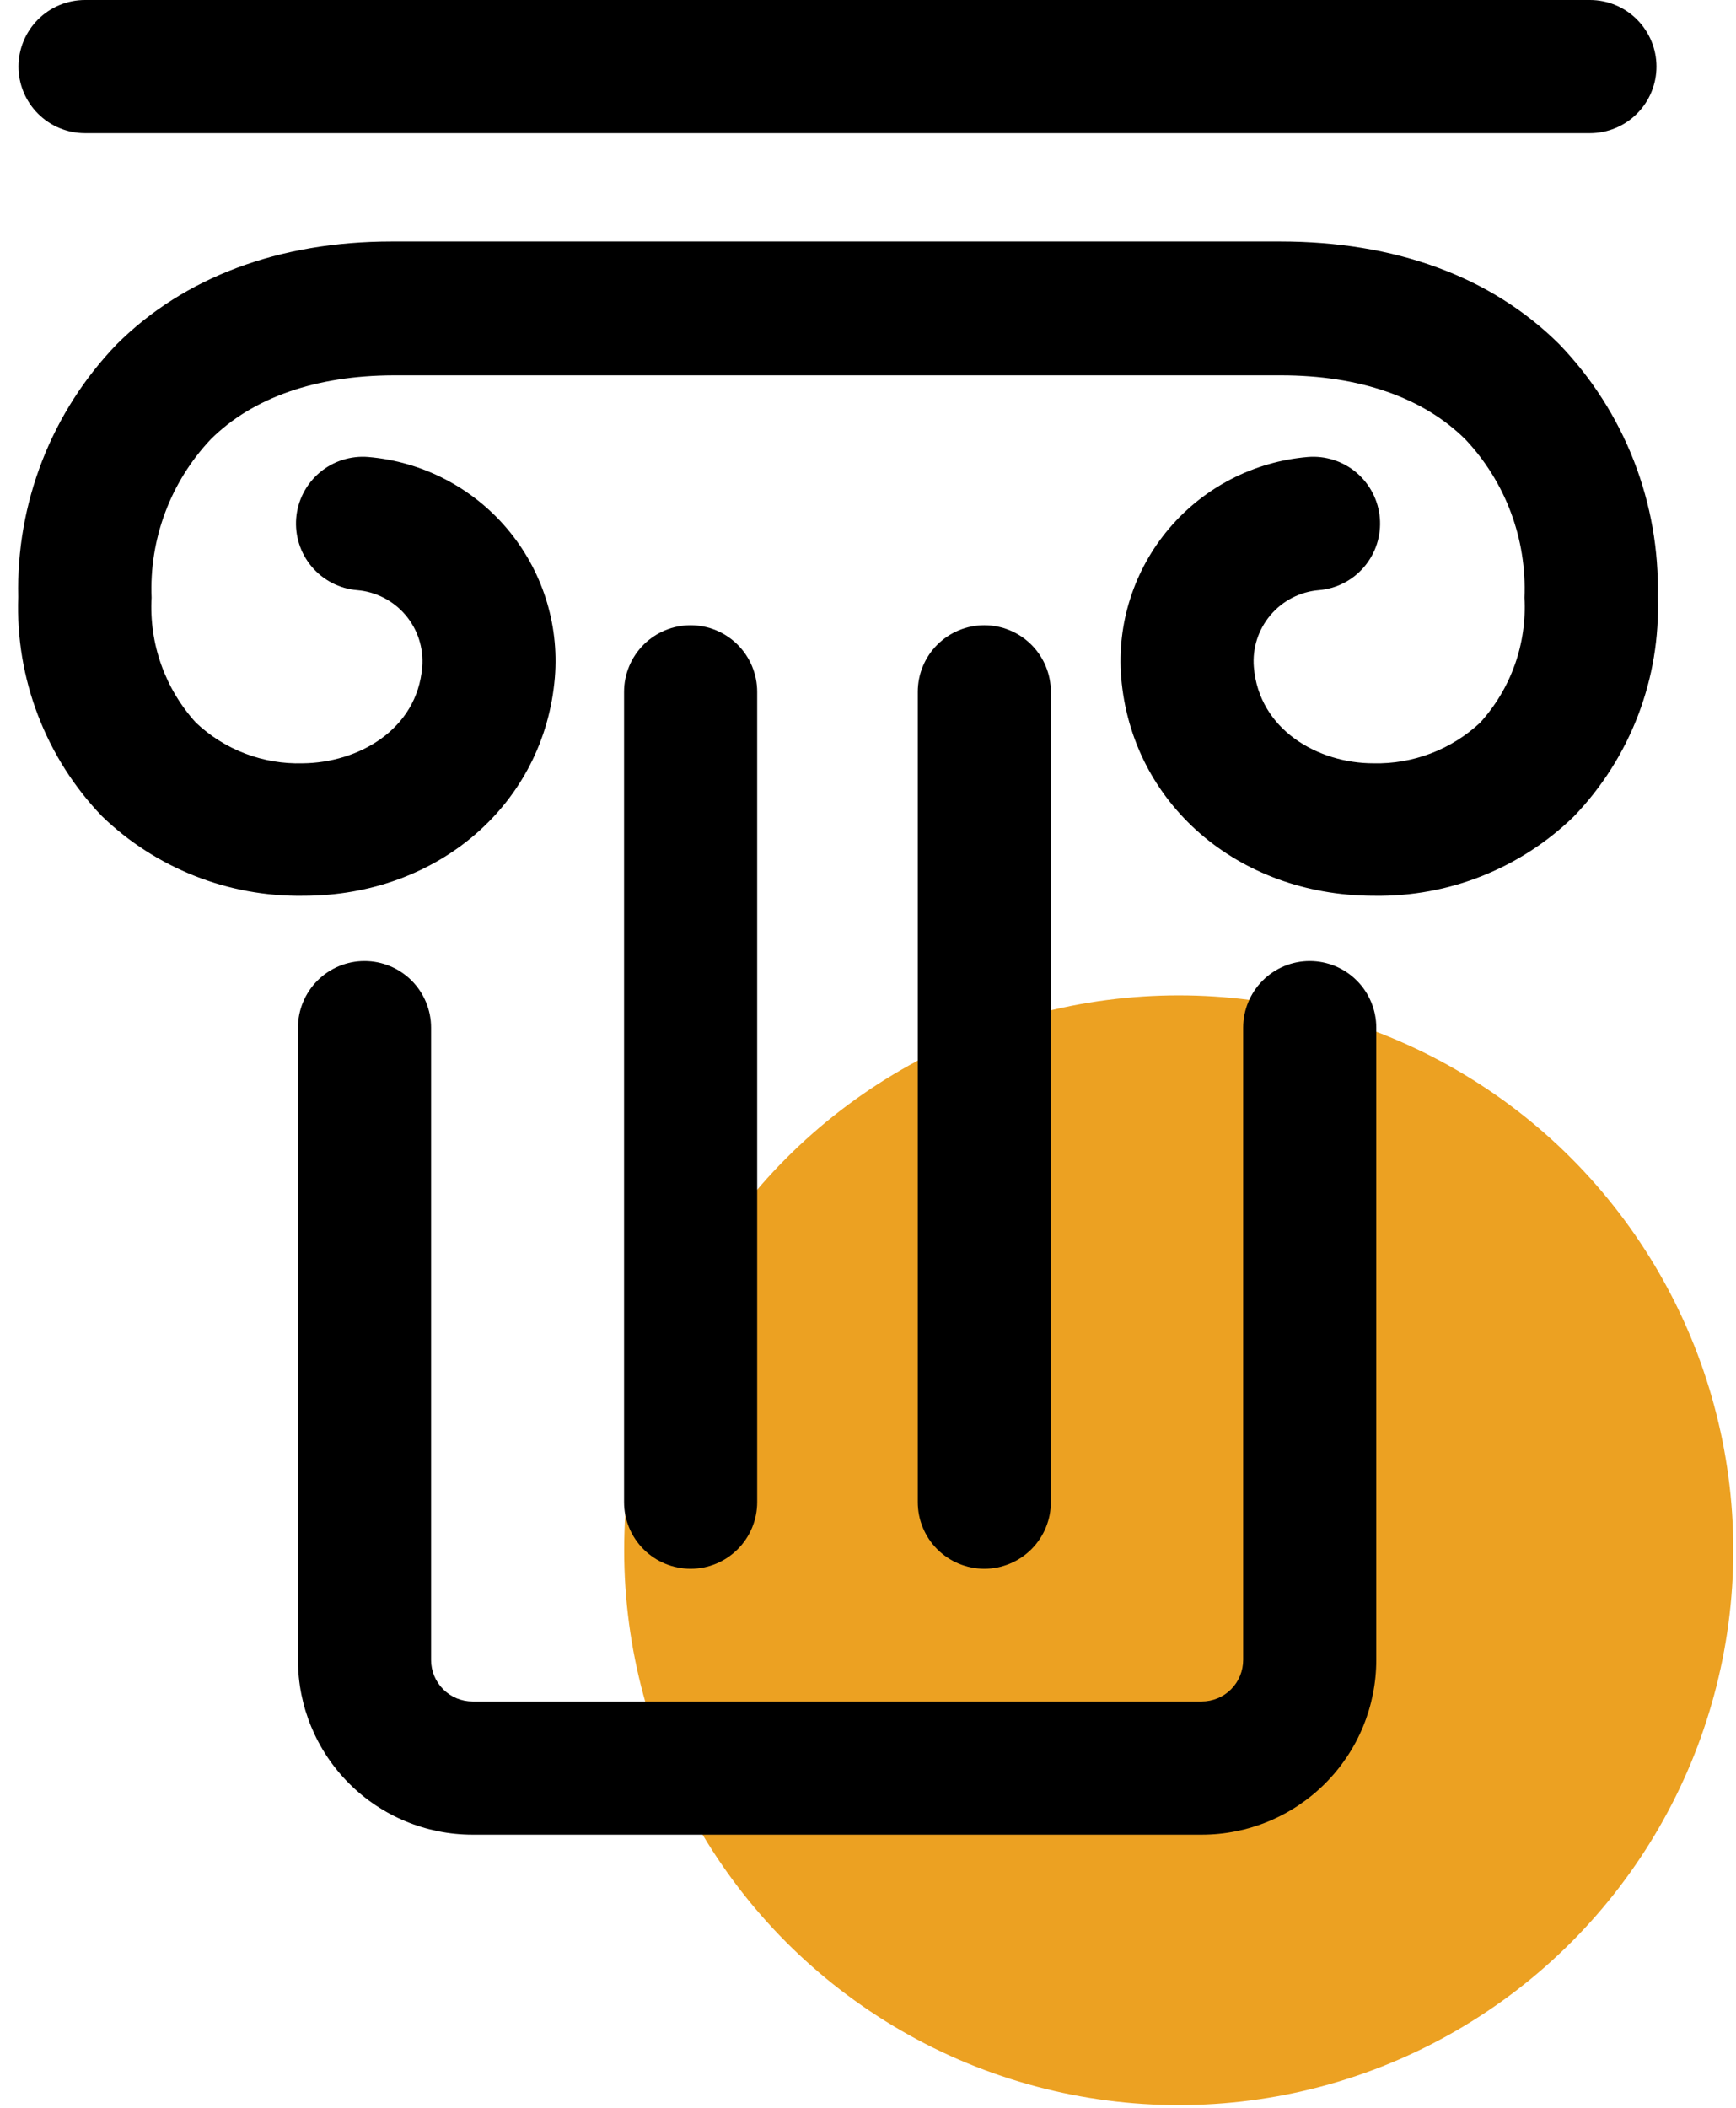
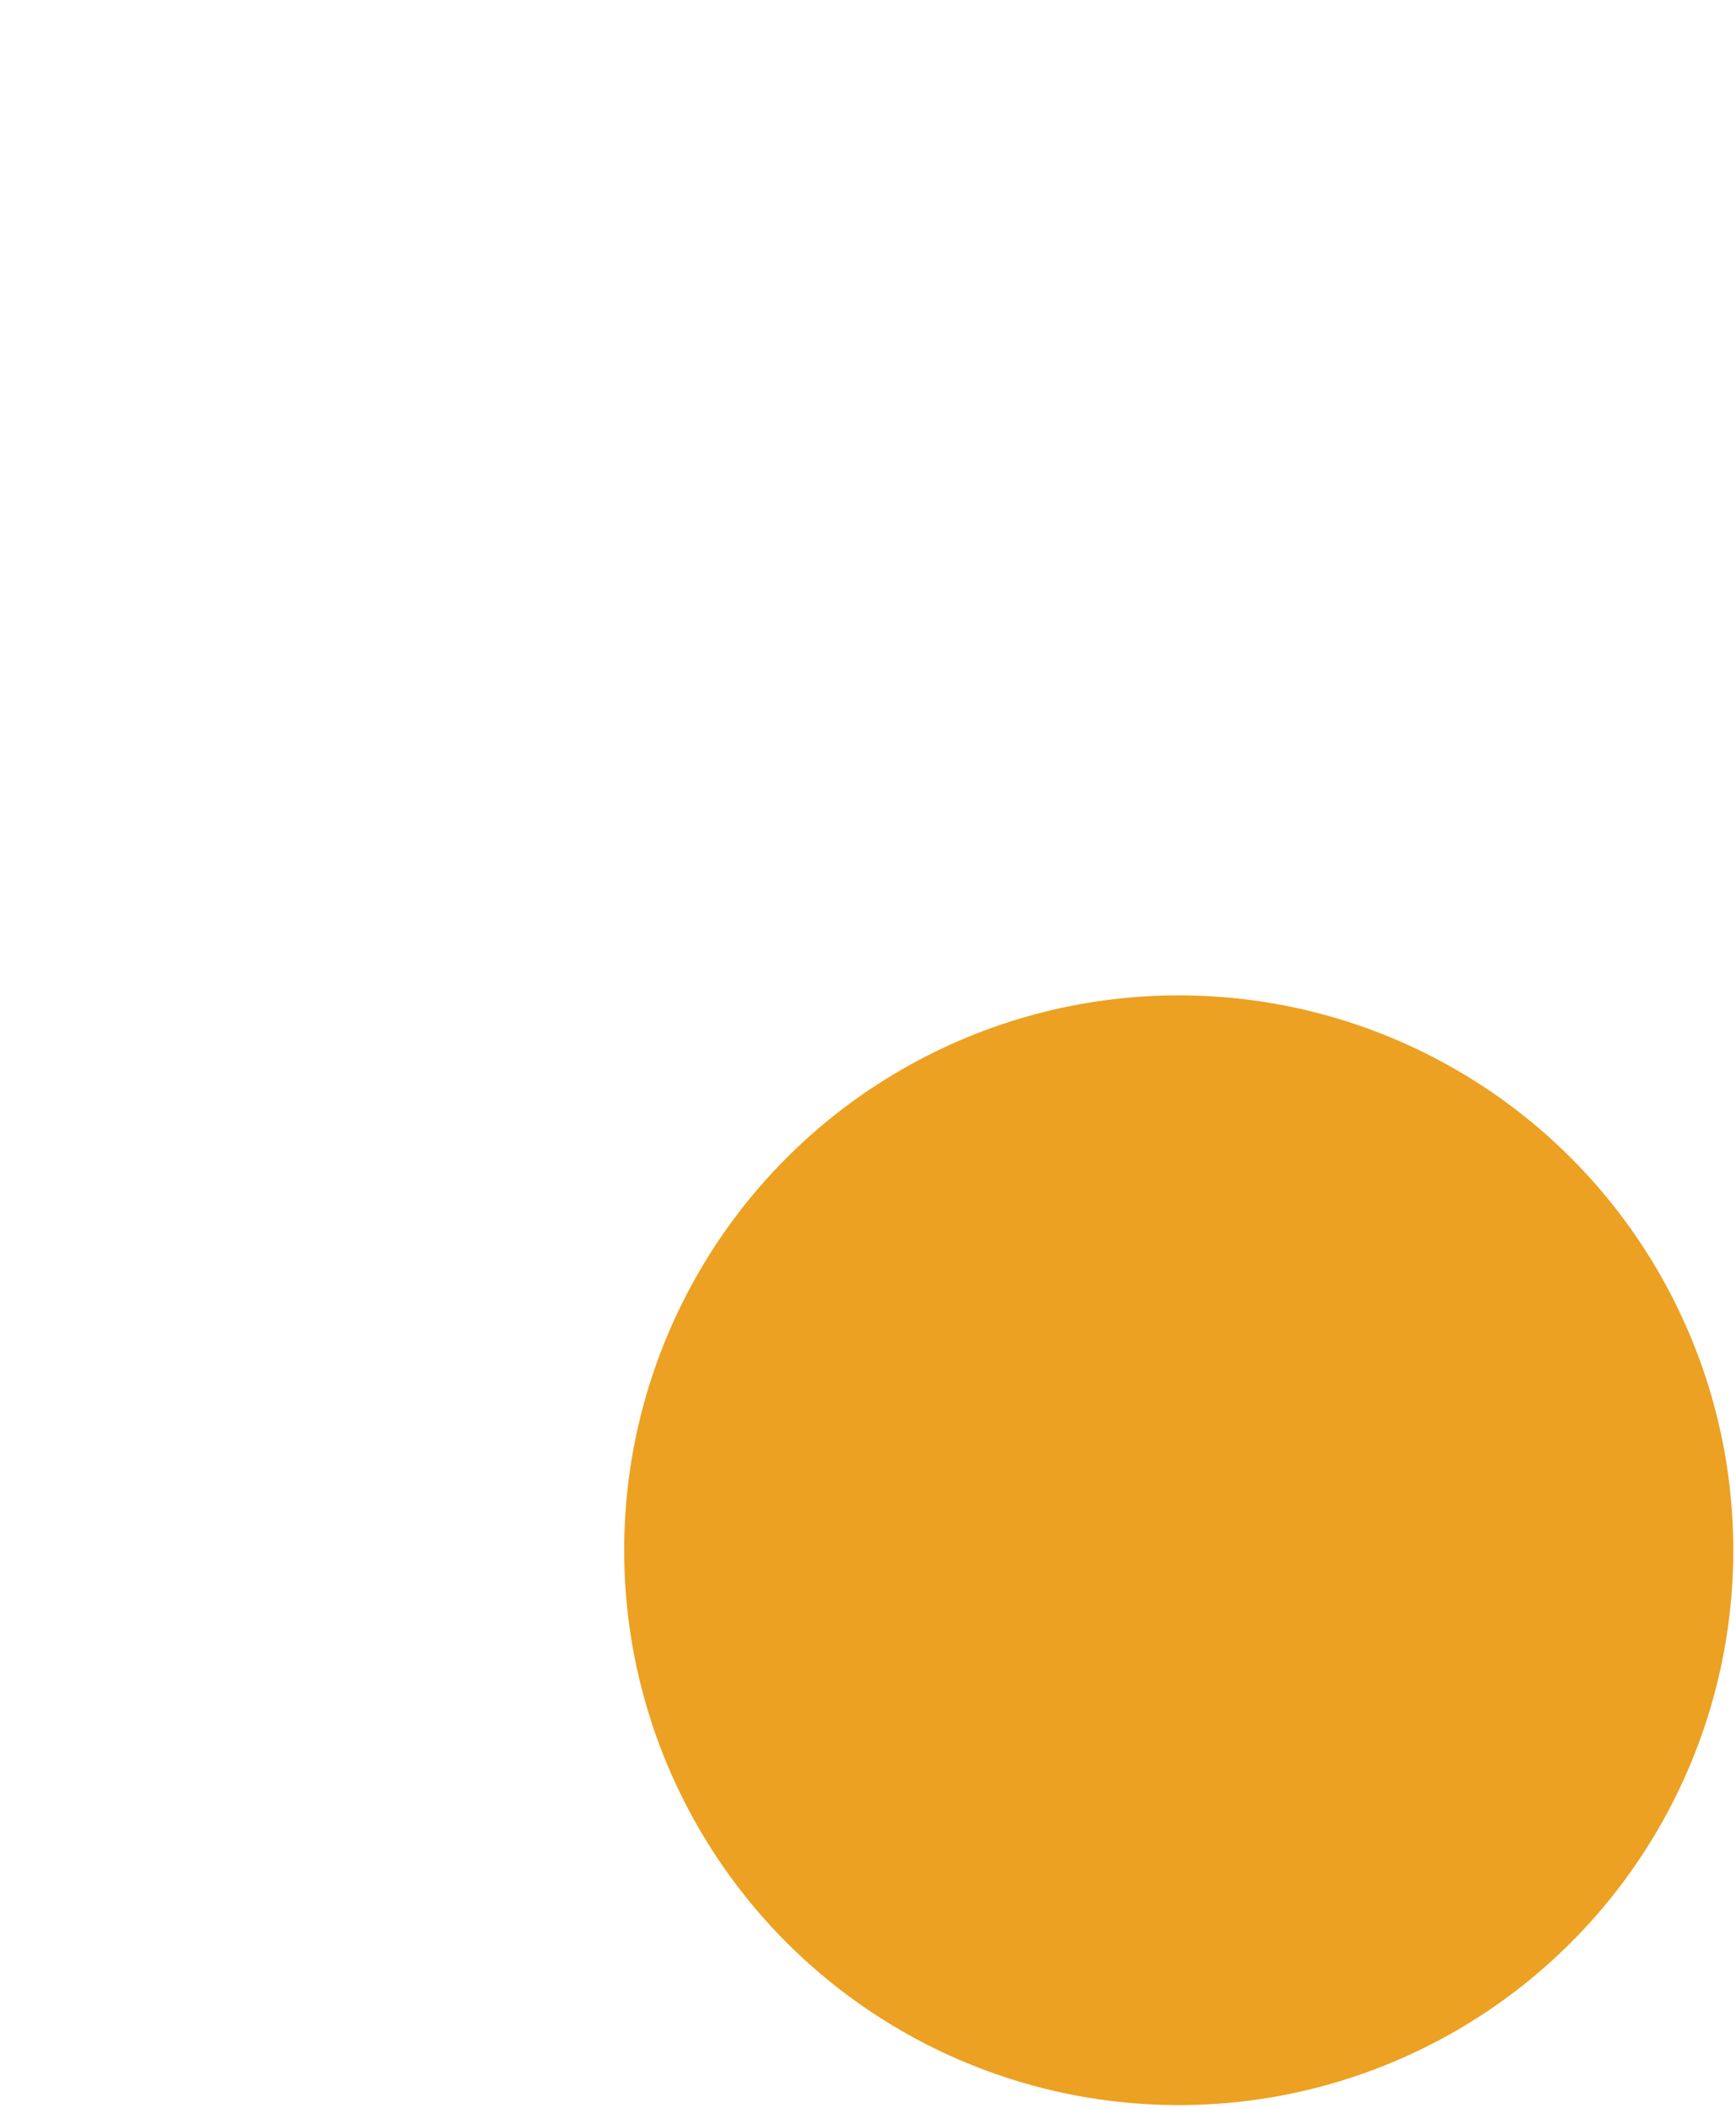
<svg xmlns="http://www.w3.org/2000/svg" width="89" height="108" viewBox="0 0 89 108" fill="none">
  <circle cx="60.431" cy="79.431" r="28.431" fill="#ECA122" />
-   <path d="M65.634 12.373H20.076C14.276 12.373 9.409 14.227 5.986 17.639C4.33 19.357 3.03 21.386 2.164 23.61C1.297 25.833 0.88 28.206 0.936 30.592C0.863 32.657 1.206 34.716 1.945 36.646C2.683 38.577 3.802 40.339 5.235 41.828C8.002 44.492 11.709 45.955 15.55 45.899C22.487 45.899 27.912 41.157 28.446 34.709C28.67 31.944 27.789 29.204 25.996 27.087C24.204 24.971 21.646 23.651 18.882 23.416C18.434 23.379 17.983 23.43 17.555 23.567C17.127 23.704 16.73 23.924 16.386 24.214C16.043 24.505 15.761 24.86 15.555 25.259C15.349 25.659 15.223 26.095 15.186 26.543C15.149 26.991 15.2 27.442 15.337 27.871C15.474 28.299 15.694 28.696 15.984 29.039C16.275 29.382 16.63 29.665 17.029 29.871C17.429 30.077 17.866 30.202 18.314 30.239C19.277 30.32 20.168 30.78 20.793 31.518C21.418 32.256 21.724 33.211 21.646 34.174C21.384 37.393 18.359 39.087 15.516 39.11C14.512 39.139 13.512 38.971 12.574 38.614C11.635 38.257 10.776 37.718 10.046 37.029C9.261 36.166 8.655 35.155 8.265 34.056C7.874 32.957 7.707 31.791 7.771 30.626C7.709 29.138 7.946 27.653 8.468 26.259C8.989 24.864 9.785 23.588 10.808 22.506C12.946 20.379 16.187 19.242 20.179 19.231H65.668C69.694 19.231 72.958 20.368 75.119 22.506C76.142 23.588 76.938 24.864 77.459 26.259C77.981 27.653 78.217 29.138 78.155 30.626C78.22 31.791 78.052 32.957 77.662 34.056C77.271 35.155 76.666 36.166 75.881 37.029C74.4 38.411 72.436 39.158 70.411 39.11C67.568 39.11 64.543 37.393 64.281 34.174C64.202 33.211 64.509 32.256 65.134 31.518C65.758 30.78 66.65 30.32 67.613 30.239C68.061 30.202 68.498 30.077 68.897 29.871C69.297 29.665 69.652 29.382 69.942 29.039C70.233 28.696 70.453 28.299 70.59 27.871C70.727 27.442 70.778 26.991 70.741 26.543C70.703 26.095 70.578 25.659 70.372 25.259C70.166 24.86 69.883 24.505 69.54 24.214C69.197 23.924 68.8 23.704 68.372 23.567C67.944 23.43 67.493 23.379 67.044 23.416C64.281 23.651 61.723 24.971 59.93 27.087C58.138 29.204 57.257 31.944 57.48 34.709C58.015 41.157 63.44 45.865 70.377 45.899H70.456C72.346 45.928 74.224 45.583 75.98 44.885C77.737 44.186 79.338 43.147 80.692 41.828C82.124 40.339 83.243 38.577 83.982 36.646C84.72 34.716 85.063 32.657 84.99 30.592C85.047 28.206 84.63 25.833 83.763 23.61C82.896 21.386 81.597 19.357 79.941 17.639C76.427 14.147 71.491 12.373 65.634 12.373Z" fill="black" />
-   <path d="M67.146 49.243C66.241 49.243 65.374 49.602 64.734 50.242C64.094 50.882 63.734 51.75 63.734 52.654V85.055C63.734 85.619 63.51 86.16 63.112 86.558C62.713 86.957 62.172 87.181 61.608 87.181H24.227C23.663 87.181 23.122 86.957 22.723 86.558C22.324 86.16 22.1 85.619 22.1 85.055V52.654C22.1 51.75 21.74 50.882 21.101 50.242C20.461 49.602 19.593 49.243 18.688 49.243C17.783 49.243 16.916 49.602 16.276 50.242C15.636 50.882 15.276 51.75 15.276 52.654V85.055C15.276 87.428 16.219 89.705 17.898 91.383C19.576 93.062 21.853 94.005 24.227 94.005H61.608C63.981 94.005 66.258 93.062 67.936 91.383C69.615 89.705 70.558 87.428 70.558 85.055V52.654C70.558 52.206 70.47 51.763 70.298 51.349C70.127 50.935 69.876 50.559 69.559 50.242C69.242 49.925 68.866 49.674 68.452 49.502C68.038 49.331 67.594 49.243 67.146 49.243Z" fill="black" />
-   <path d="M38.818 76.969V35.448C38.818 34.543 38.458 33.675 37.818 33.035C37.178 32.396 36.311 32.036 35.406 32.036C34.501 32.036 33.633 32.396 32.993 33.035C32.354 33.675 31.994 34.543 31.994 35.448V76.969C31.994 77.874 32.354 78.742 32.993 79.381C33.633 80.021 34.501 80.381 35.406 80.381C36.311 80.381 37.178 80.021 37.818 79.381C38.458 78.742 38.818 77.874 38.818 76.969Z" fill="black" />
-   <path d="M53.875 76.969V35.448C53.875 34.543 53.516 33.675 52.876 33.035C52.236 32.396 51.368 32.036 50.464 32.036C49.559 32.036 48.691 32.396 48.051 33.035C47.411 33.675 47.052 34.543 47.052 35.448V76.969C47.052 77.874 47.411 78.742 48.051 79.381C48.691 80.021 49.559 80.381 50.464 80.381C51.368 80.381 52.236 80.021 52.876 79.381C53.516 78.742 53.875 77.874 53.875 76.969Z" fill="black" />
-   <path d="M81.511 6.823C82.416 6.823 83.284 6.464 83.923 5.824C84.563 5.184 84.923 4.317 84.923 3.412C84.923 2.507 84.563 1.639 83.923 0.999C83.284 0.359 82.416 0 81.511 0H4.36C3.455 0 2.587 0.359 1.948 0.999C1.308 1.639 0.948 2.507 0.948 3.412C0.948 4.317 1.308 5.184 1.948 5.824C2.587 6.464 3.455 6.823 4.36 6.823H81.511Z" fill="black" />
</svg>